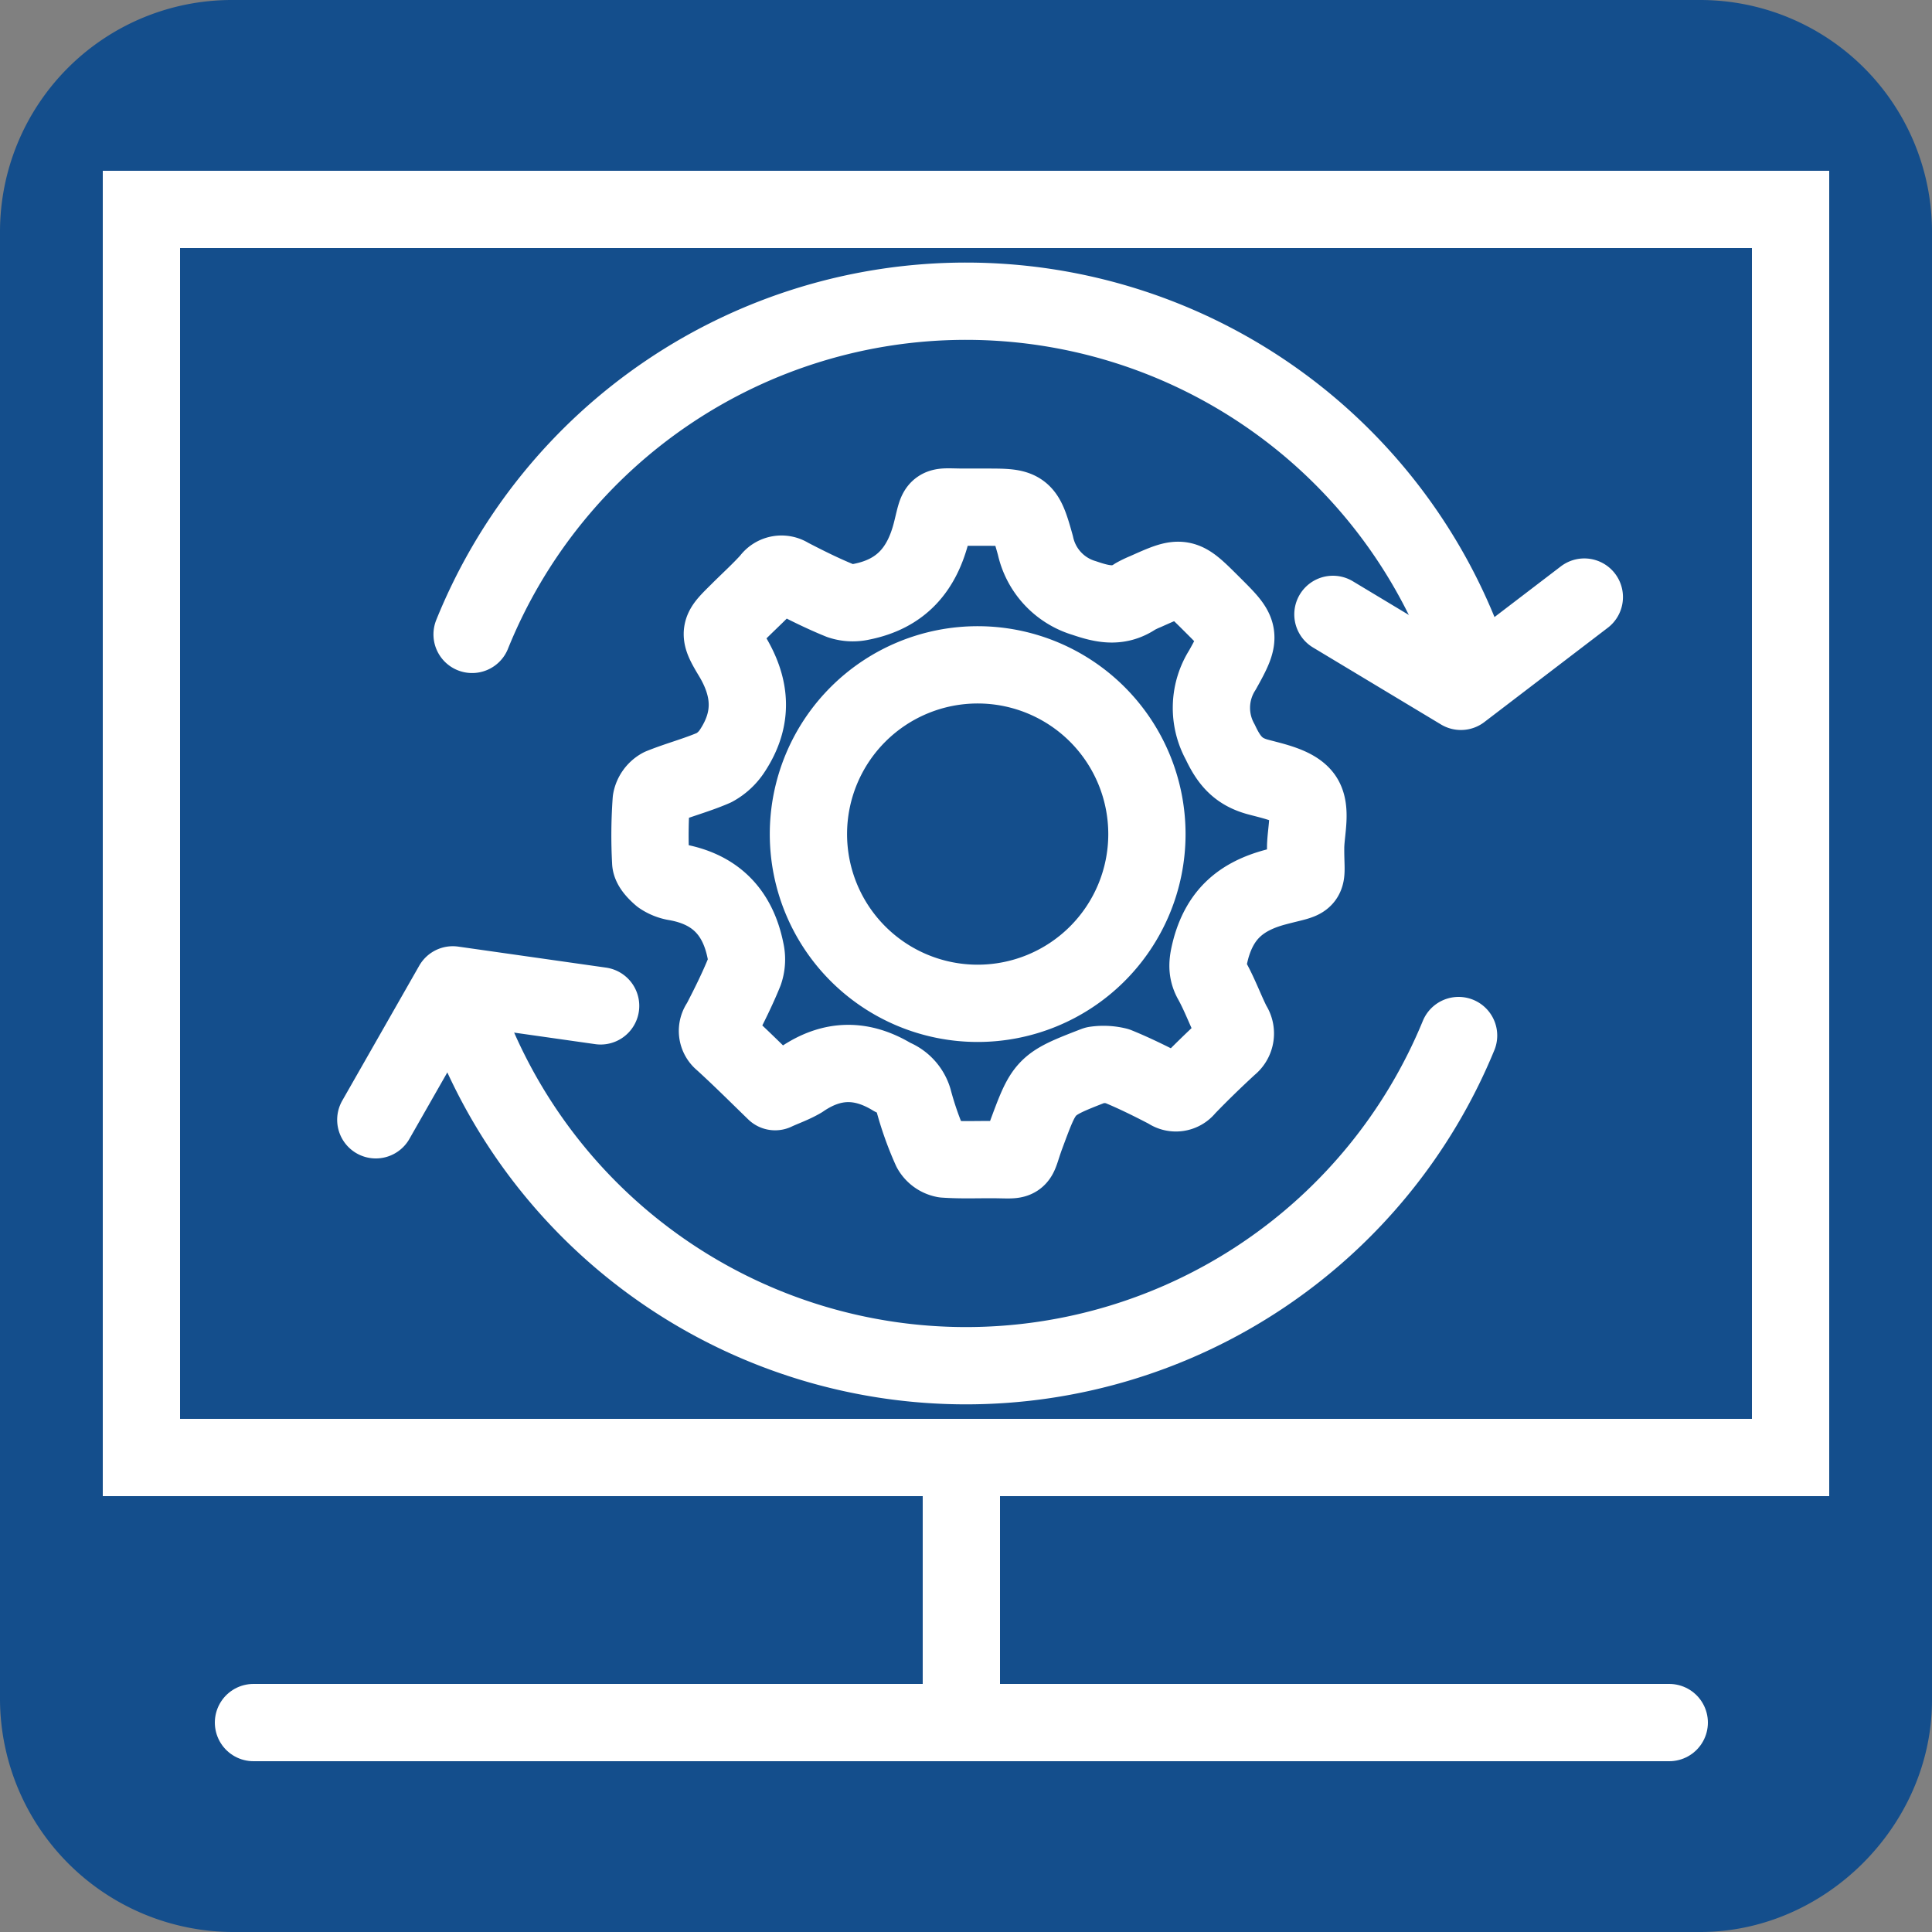
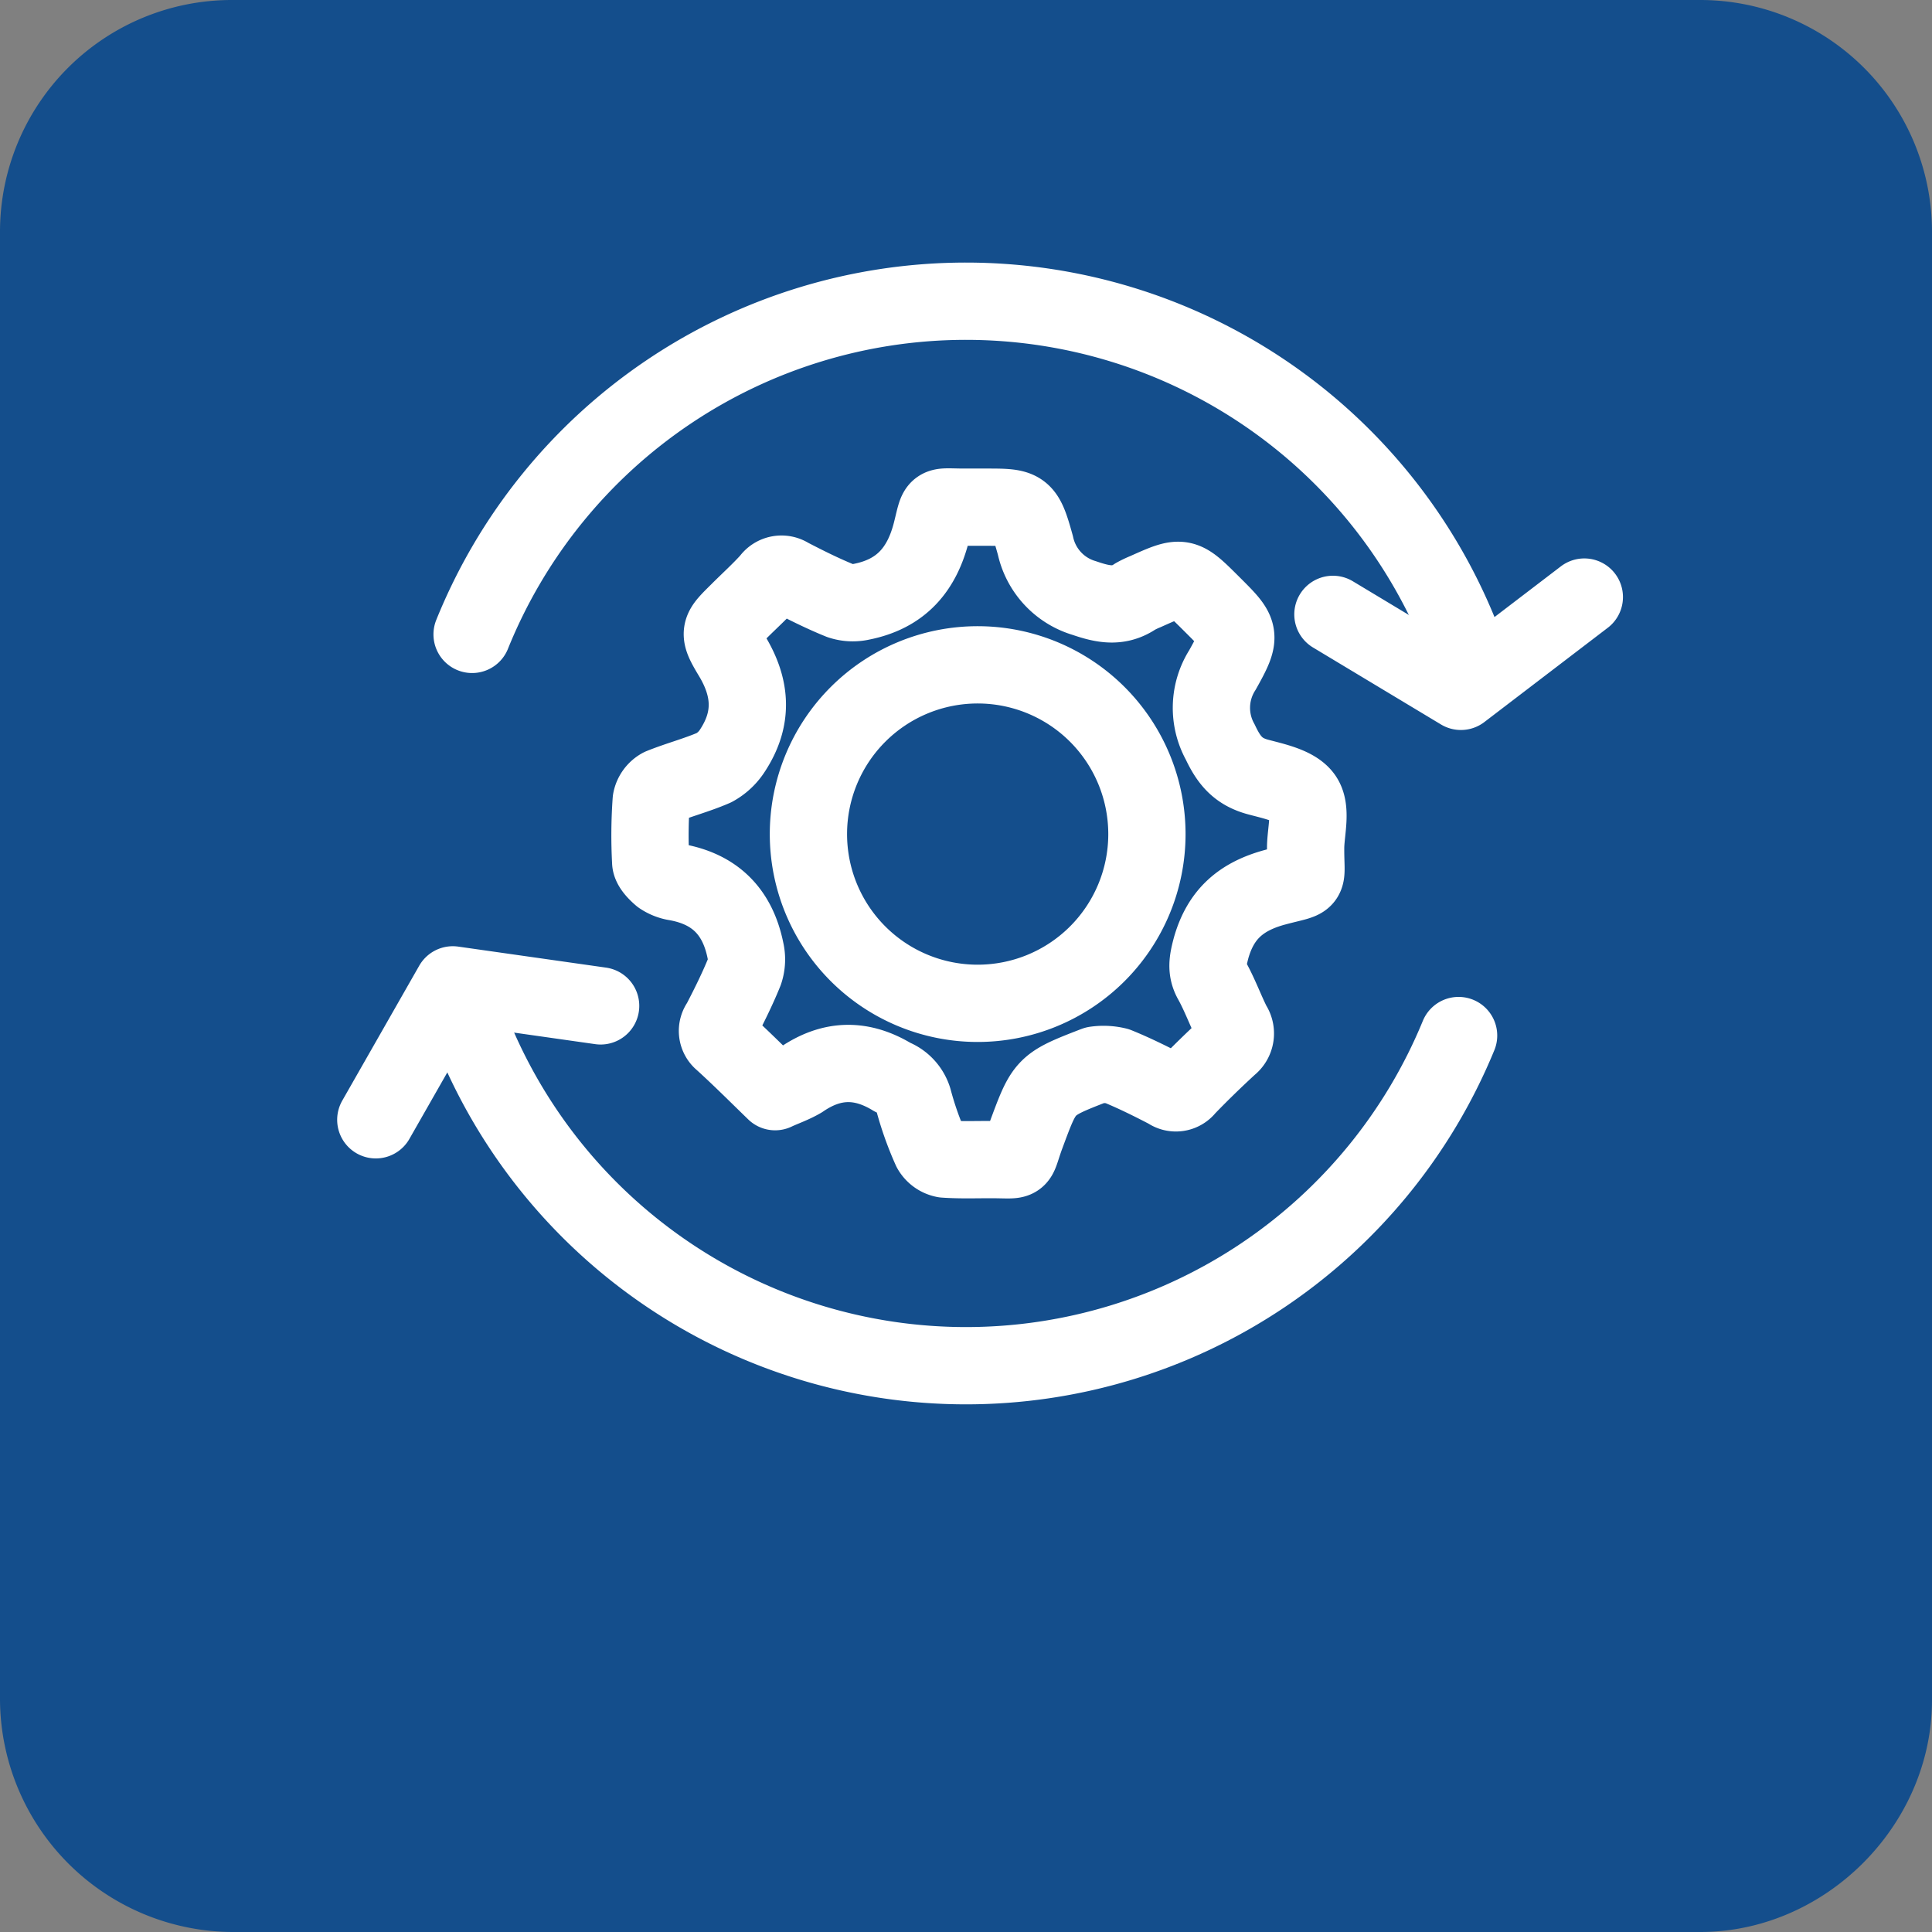
<svg xmlns="http://www.w3.org/2000/svg" id="Layer_1" data-name="Layer 1" viewBox="0 0 250 250">
  <rect x="0" y="0" width="250" height="250" fill="#808080" stroke="none" />
  <defs>
    <style>.cls-3{fill:none;stroke:#fff;stroke-linecap:round;stroke-width:10px;stroke-linejoin:round}</style>
  </defs>
  <path fill="#144e8c" fill-rule="evenodd" d="M220 250H30a30.23 30.23 0 0 1-30-30V30A30 30 0 0 1 30 0h190a30 30 0 0 1 30 30v190c0 16.18-13.77 30-30 30z" />
-   <path fill="none" stroke="#fff" stroke-linecap="round" stroke-miterlimit="10" stroke-width="10" d="M18.3 27.1h213.4v161.5H18.3zm106.1 161.5v34.3m-91.6 0H216" />
  <path d="m77.72 130.16-19.13-2.72-9.96 17.46m123.85-65.4 16.56 9.96 15.97-12.2m-104.71 64c-2.37-2.3-4.52-4.45-6.82-6.54a1.68 1.68 0 0 1-.28-2.36c1.12-2.16 2.23-4.38 3.13-6.61a5 5 0 0 0 .14-2.71c-1-5-3.89-8-9-8.9a4.71 4.71 0 0 1-1.94-.77c-.56-.48-1.33-1.25-1.33-1.87a63.57 63.57 0 0 1 .07-7.93 2.51 2.51 0 0 1 1.26-1.74c2.22-.9 4.65-1.53 6.88-2.5a6.51 6.51 0 0 0 2.29-2.09c2.79-4.17 2.58-8.2-.07-12.51-1.8-3-1.53-3.13 1-5.64 1.32-1.32 2.71-2.57 4-4a1.8 1.8 0 0 1 2.5-.49c2.16 1.12 4.38 2.23 6.61 3.13a5.07 5.07 0 0 0 2.71.14c5.08-1 7.86-4.1 9.11-9.18.9-3.61.42-3.06 4.24-3.06h2.5c5.08 0 5.29-.07 6.68 4.94a9.13 9.13 0 0 0 6.33 6.82c2.43.83 4.45 1.25 6.6-.21a12.12 12.12 0 0 1 1.32-.63c4.8-2.15 4.8-2.15 8.56 1.6s4 3.89 1.39 8.55a9.13 9.13 0 0 0-.28 9.32c1.11 2.36 2.29 3.82 4.87 4.52 2.08.56 4.86 1.11 5.91 2.64s.34 4.17.27 6.33c-.06 4.94.91 4-3.89 5.28-4.45 1.19-7.09 3.48-8.34 7.86-.42 1.6-.7 2.85.14 4.31 1 1.81 1.73 3.83 2.64 5.63a2 2 0 0 1-.42 2.72c-1.88 1.73-3.75 3.54-5.56 5.42a1.69 1.69 0 0 1-2.37.35c-2.15-1.12-4.38-2.23-6.6-3.13a7.31 7.31 0 0 0-2.78-.14c-.07 0-.14.07-.21.07-6.47 2.5-6.4 2.57-8.83 9.11-1.32 3.61-.35 3.06-4.52 3.06-2 0-4 .07-6-.07a2.53 2.53 0 0 1-1.74-1.25 42.13 42.13 0 0 1-2.29-6.47 4.47 4.47 0 0 0-2.65-2.85c-4-2.44-7.85-2.44-11.82.28-1.12.66-2.37 1.08-3.41 1.57z" class="cls-3" />
  <path d="M148.41 108a21.9 21.9 0 1 0-43.8-.14 21.9 21.9 0 0 0 43.8.14zm40.33 26a68.91 68.91 0 0 1-127.48 0m-.17-51.91a68.92 68.92 0 0 1 127.84.07" class="cls-3" />
</svg>